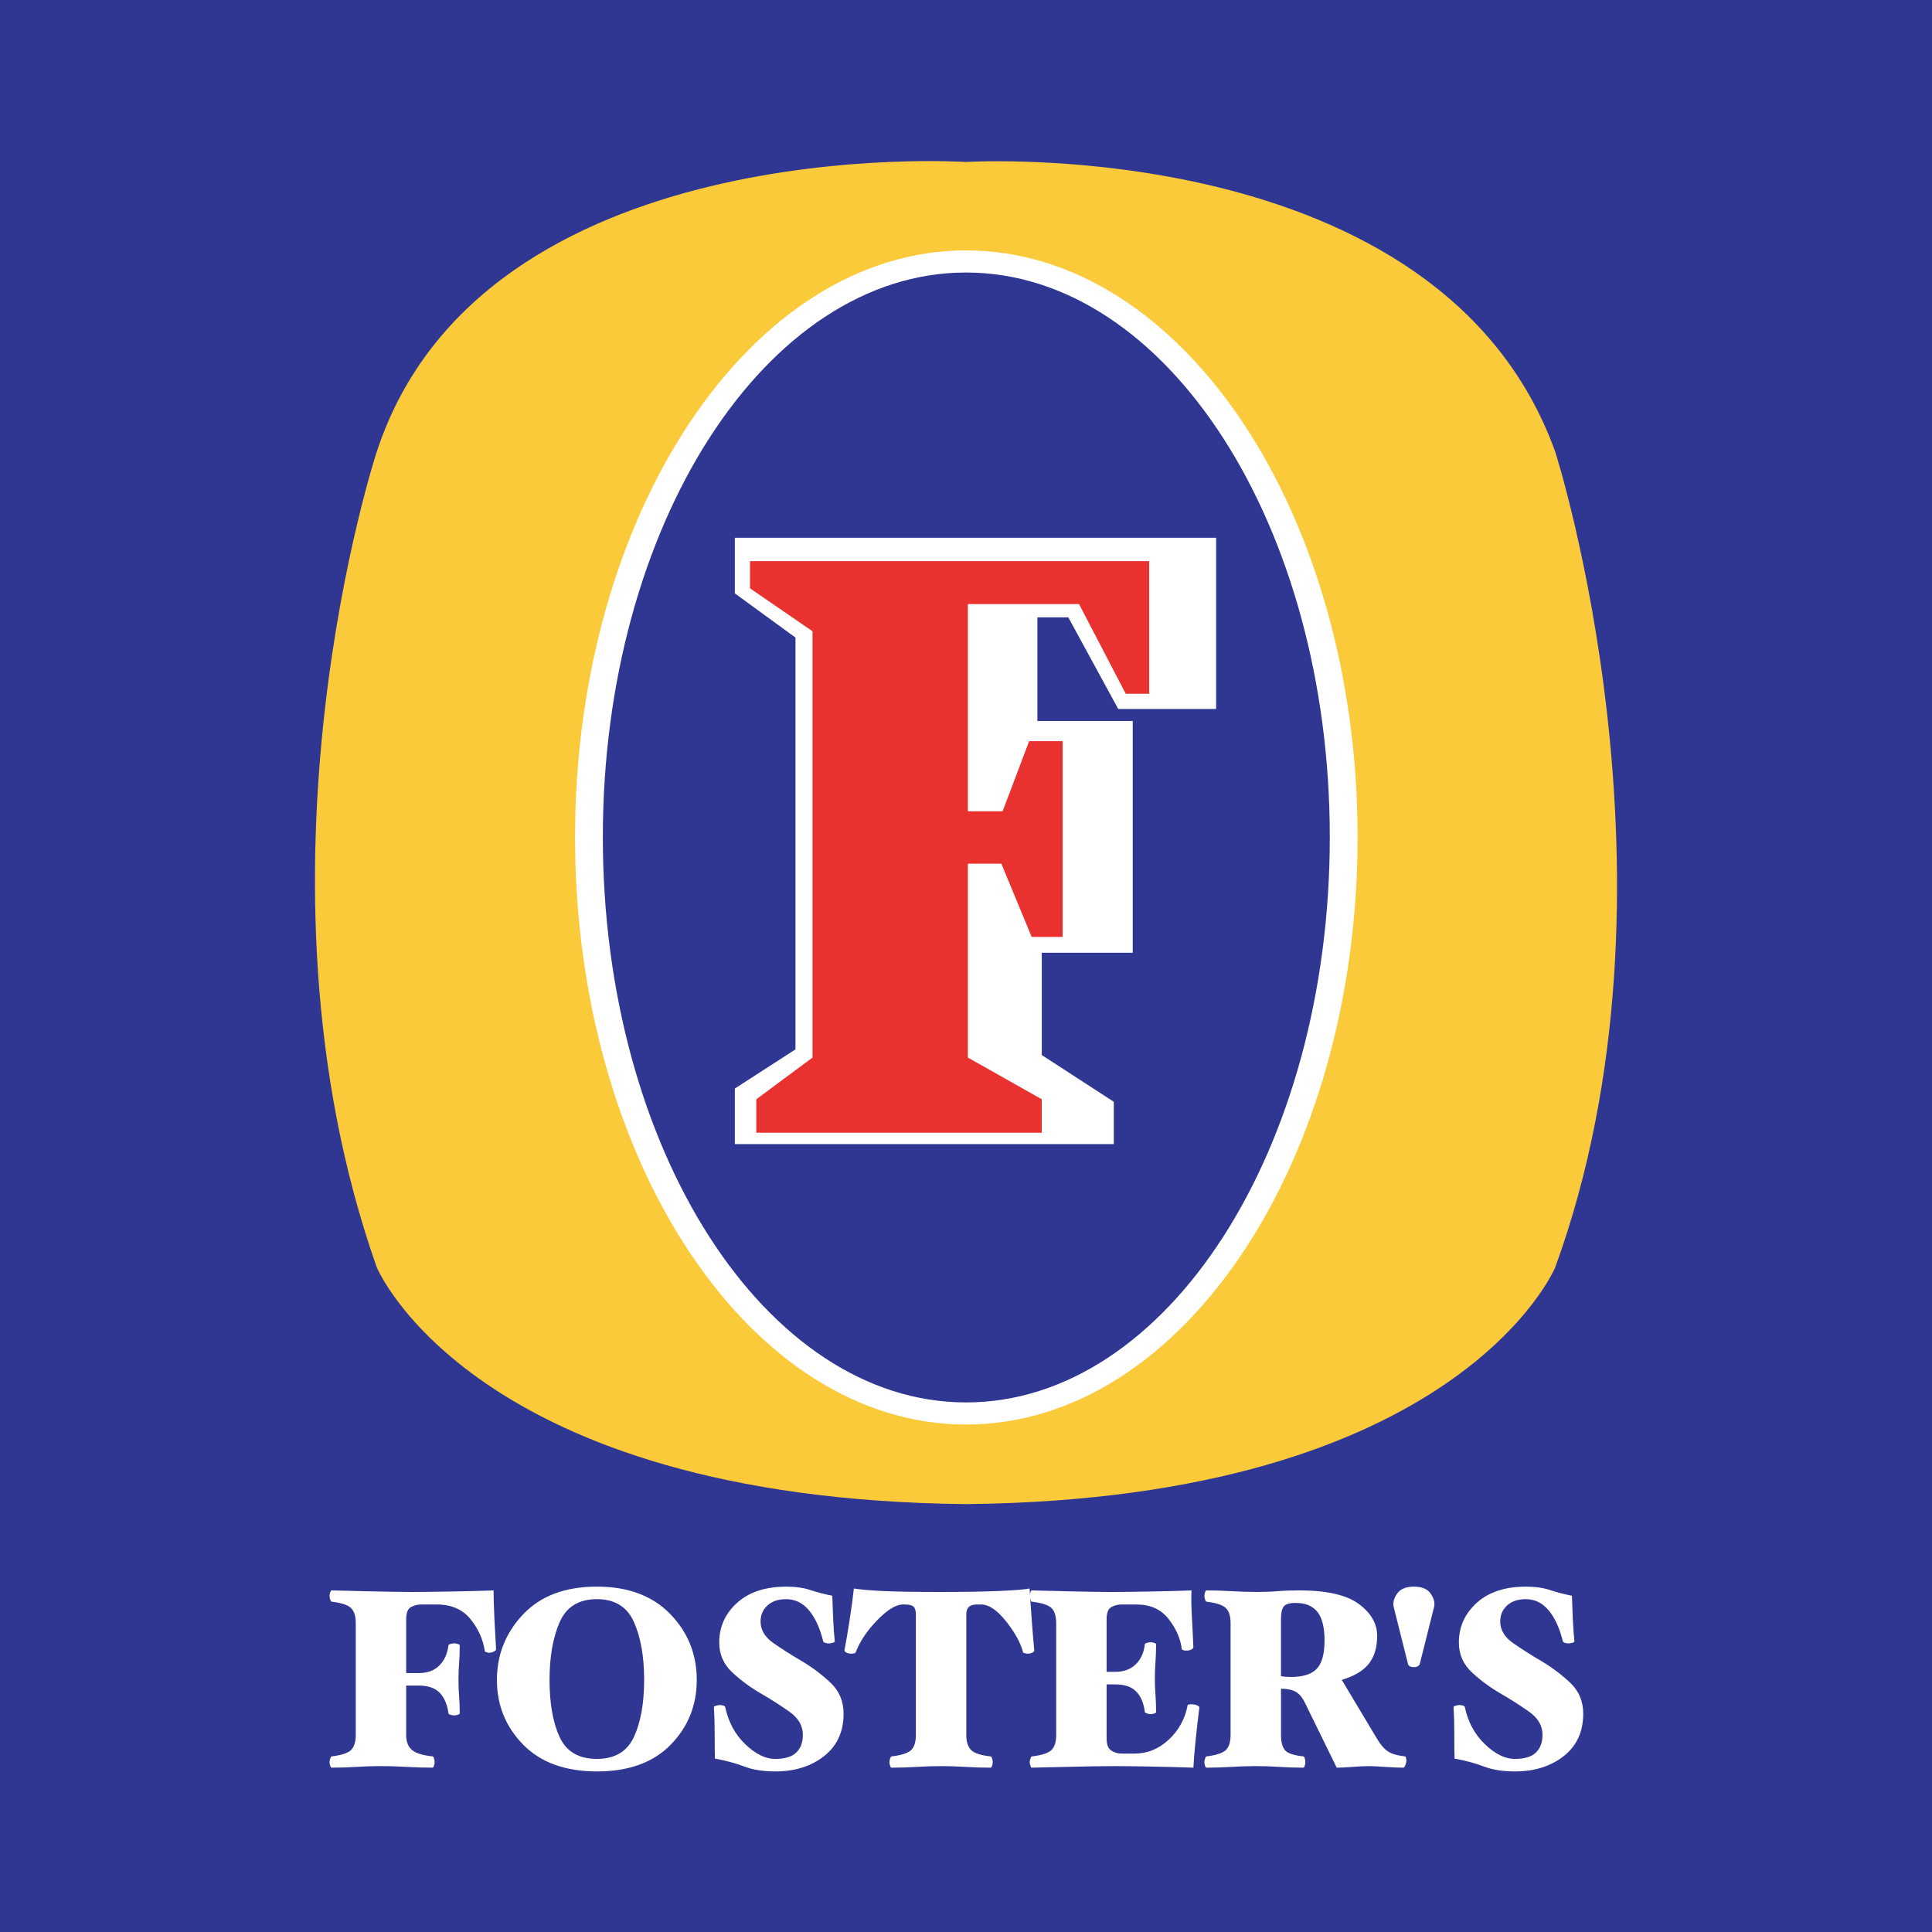
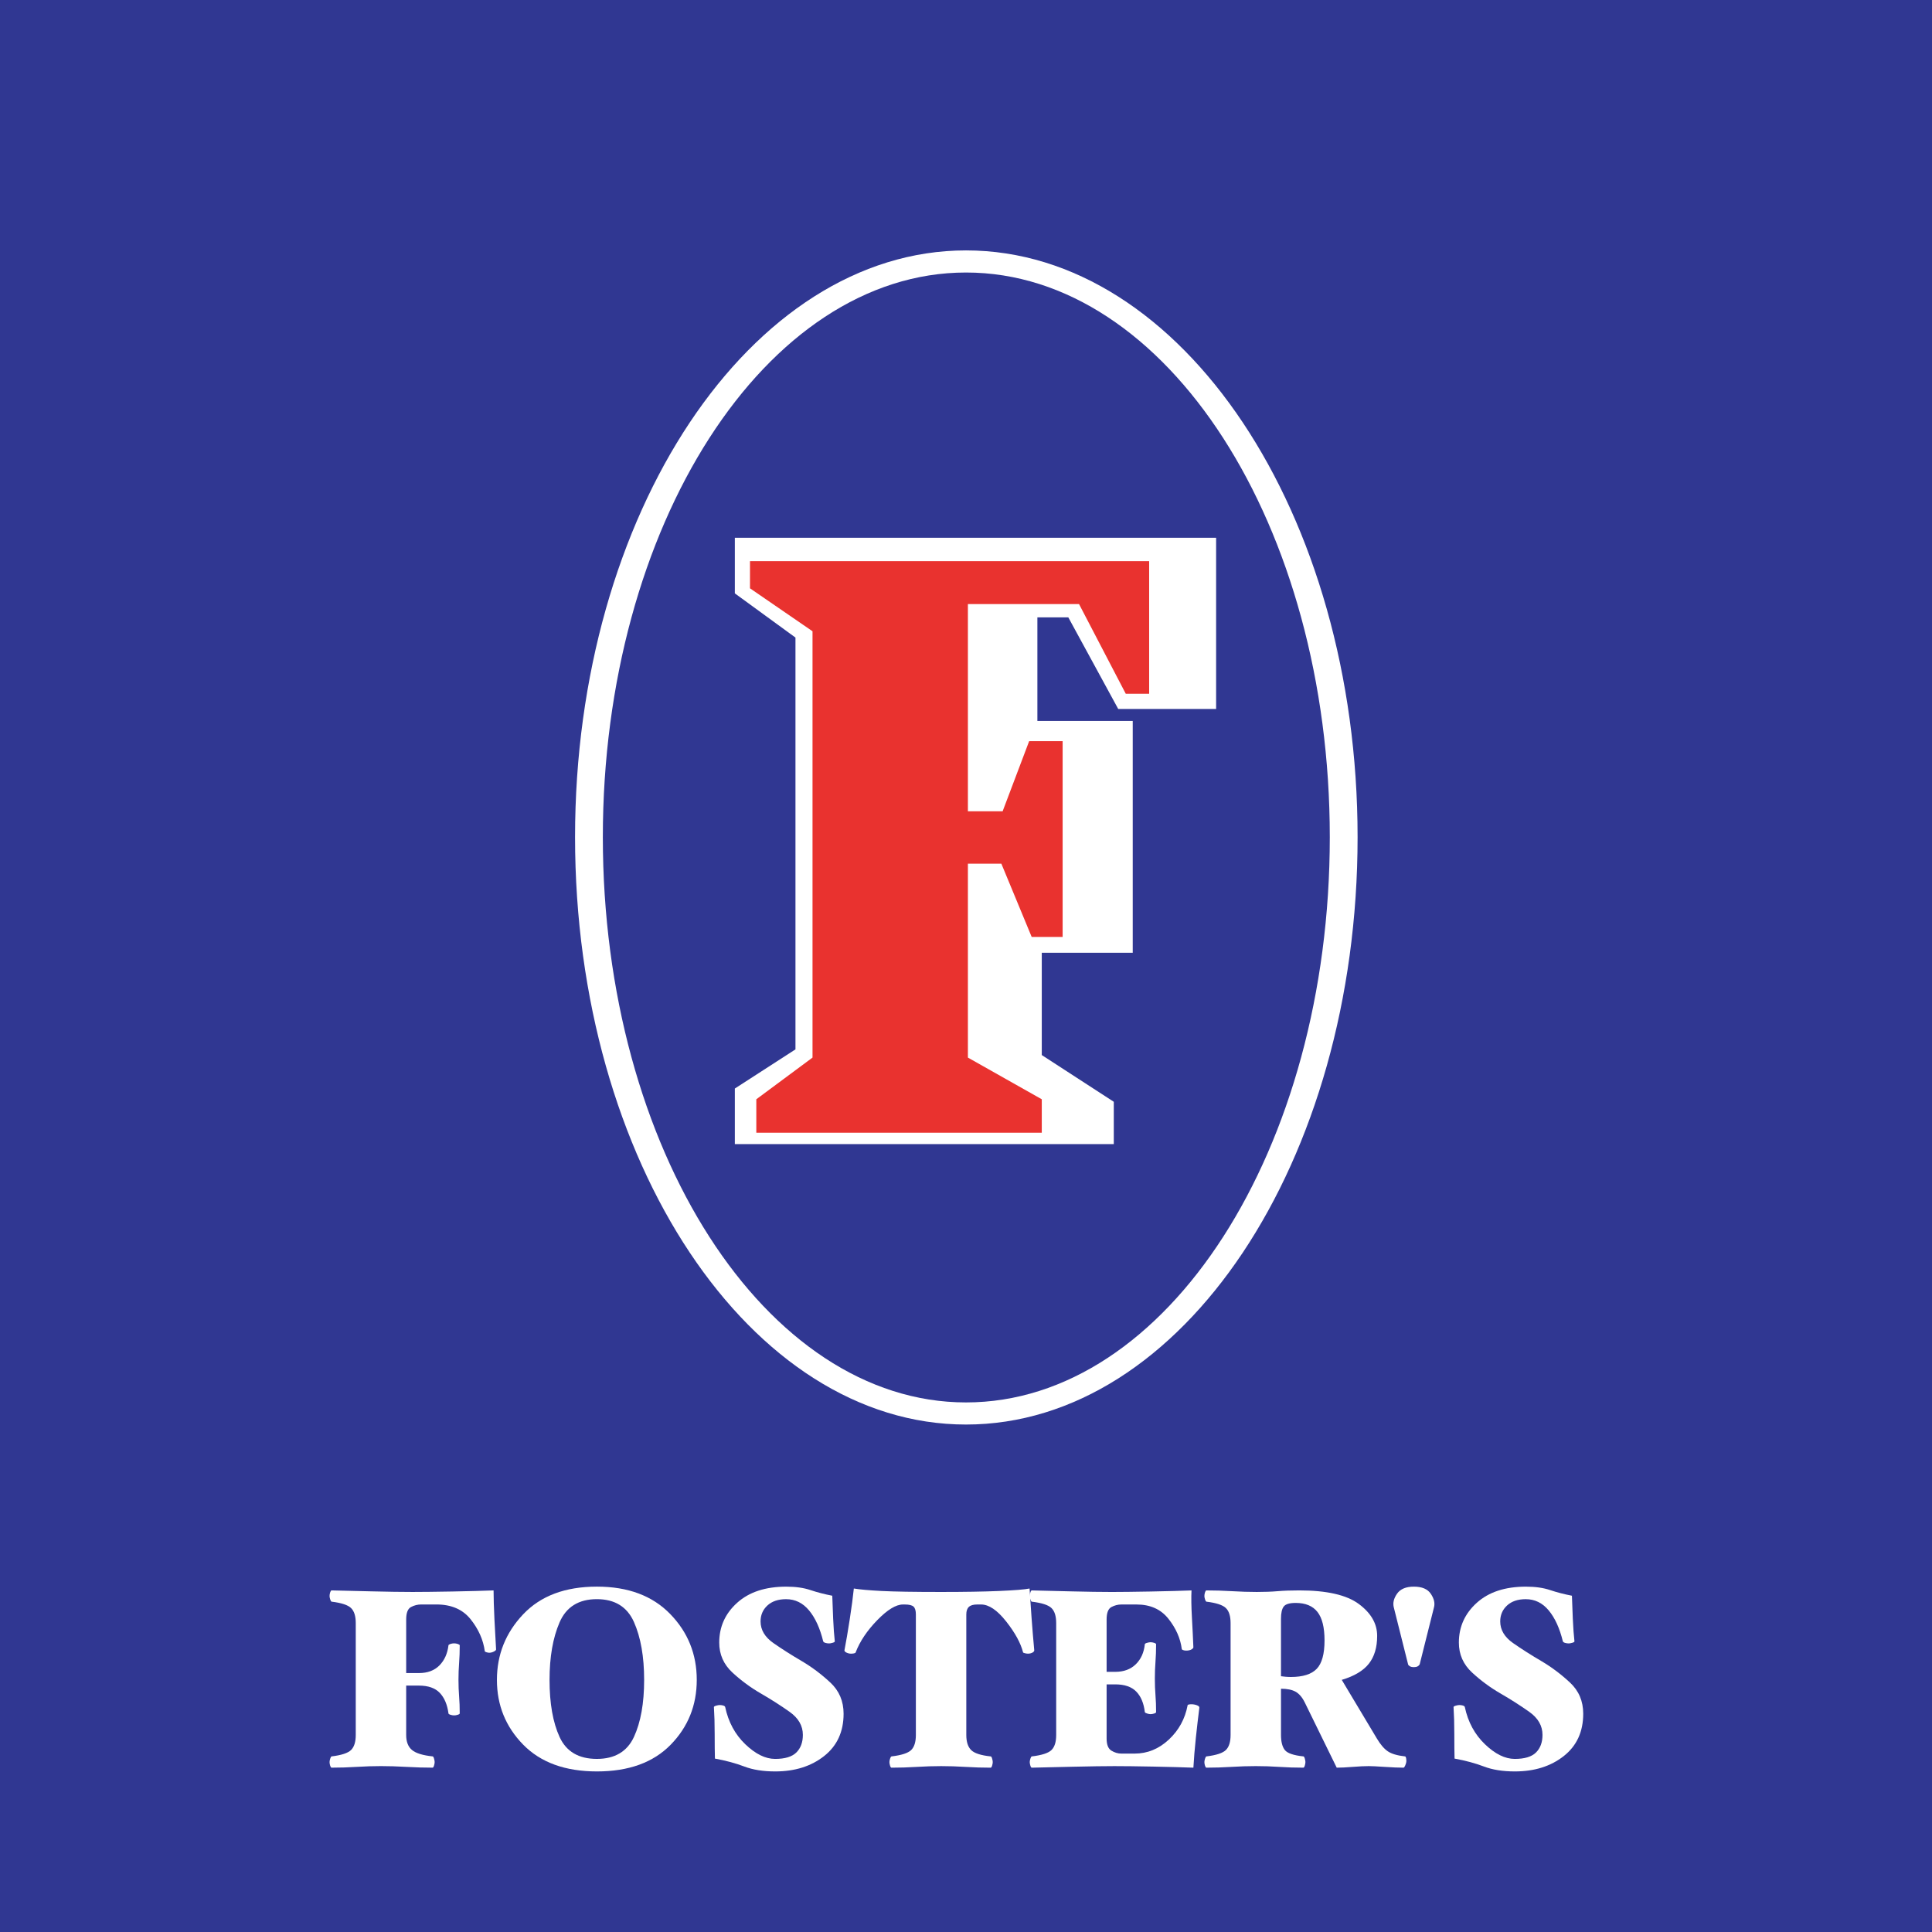
<svg xmlns="http://www.w3.org/2000/svg" version="1.0" id="Layer_1" x="0px" y="0px" width="192.756px" height="192.757px" viewBox="0 0 192.756 192.757" enable-background="new 0 0 192.756 192.757" xml:space="preserve">
  <g>
    <polygon fill-rule="evenodd" clip-rule="evenodd" fill="#303792" points="192.756,192.757 0,192.757 0,0 192.756,0    192.756,192.757  " />
    <path fill-rule="evenodd" clip-rule="evenodd" fill="#FFFFFF" d="M49.494,164.563c0,0.069-0.077,0.142-0.23,0.218   c-0.154,0.075-0.307,0.114-0.46,0.114c-0.069,0-0.158-0.018-0.269-0.05c-0.111-0.035-0.167-0.068-0.167-0.102   c-0.152-1.132-0.622-2.192-1.409-3.182s-1.925-1.483-3.414-1.483h-1.523c-0.356,0-0.694,0.084-1.015,0.255   c-0.322,0.168-0.482,0.582-0.482,1.242v5.347h1.272c0.856,0,1.536-0.253,2.04-0.759c0.503-0.508,0.806-1.176,0.906-2.004   c0-0.05,0.063-0.096,0.191-0.14c0.128-0.041,0.252-0.062,0.372-0.062c0.119,0,0.242,0.021,0.37,0.062   c0.128,0.044,0.192,0.09,0.192,0.141c0,0.627-0.021,1.211-0.062,1.752c-0.042,0.543-0.063,1.102-0.063,1.677   c0,0.594,0.021,1.147,0.063,1.663c0.042,0.518,0.062,1.081,0.062,1.689c0,0.052-0.064,0.099-0.192,0.14   c-0.128,0.043-0.251,0.064-0.37,0.064c-0.12,0-0.243-0.021-0.372-0.064c-0.127-0.041-0.191-0.088-0.191-0.14   c-0.118-0.88-0.408-1.562-0.869-2.044c-0.462-0.483-1.154-0.725-2.078-0.725h-1.272v4.929c0,0.677,0.194,1.177,0.583,1.499   c0.388,0.321,1.074,0.533,2.056,0.635c0.05,0,0.097,0.072,0.139,0.217c0.042,0.146,0.063,0.261,0.063,0.346   c0,0.103-0.021,0.222-0.063,0.356c-0.042,0.138-0.089,0.206-0.139,0.206c-0.83,0-1.701-0.026-2.615-0.078   c-0.914-0.053-1.761-0.078-2.54-0.078c-0.779,0-1.588,0.025-2.426,0.078c-0.837,0.052-1.671,0.078-2.5,0.078   c-0.051,0-0.097-0.064-0.139-0.192c-0.042-0.127-0.063-0.251-0.063-0.37c0-0.085,0.021-0.196,0.063-0.332   c0.042-0.137,0.088-0.213,0.139-0.23c0.981-0.119,1.628-0.33,1.941-0.636c0.313-0.306,0.47-0.806,0.47-1.501v-11.164   c0-0.695-0.156-1.195-0.47-1.5c-0.313-0.306-0.959-0.518-1.941-0.637c-0.051-0.018-0.097-0.094-0.139-0.23   c-0.042-0.136-0.063-0.246-0.063-0.333c0-0.119,0.021-0.242,0.063-0.371c0.042-0.126,0.088-0.19,0.139-0.19   c0.914,0.021,2.217,0.053,3.911,0.094c1.694,0.042,3.083,0.062,4.168,0.062c0.965,0,2.295-0.016,3.99-0.046   c1.694-0.031,3.059-0.068,4.092-0.109c0,0.73,0.029,1.696,0.087,2.895C49.39,162.767,49.444,163.766,49.494,164.563L49.494,164.563   z" />
    <path fill-rule="evenodd" clip-rule="evenodd" fill="#FFFFFF" d="M69.516,167.606c0,2.535-0.868,4.692-2.604,6.467   c-1.736,1.775-4.187,2.663-7.353,2.663s-5.621-0.892-7.365-2.676c-1.744-1.783-2.616-3.935-2.616-6.454   c0-2.519,0.872-4.7,2.616-6.544c1.744-1.843,4.199-2.764,7.365-2.764c3.099,0,5.533,0.909,7.302,2.727   C68.631,162.842,69.516,165.036,69.516,167.606L69.516,167.606z M64.266,167.605c0-2.322-0.339-4.246-1.015-5.771   c-0.677-1.524-1.911-2.286-3.704-2.286c-1.81,0-3.049,0.771-3.717,2.311s-1.002,3.456-1.002,5.746c0,2.341,0.334,4.24,1.002,5.696   s1.907,2.185,3.717,2.185c1.792,0,3.027-0.732,3.704-2.197C63.927,171.824,64.266,169.929,64.266,167.605L64.266,167.605z" />
    <path fill-rule="evenodd" clip-rule="evenodd" fill="#FFFFFF" d="M80.037,165.755c0.996,0.592,1.933,1.298,2.811,2.118   c0.878,0.82,1.317,1.855,1.317,3.106c0,1.792-0.647,3.2-1.941,4.223c-1.294,1.021-2.921,1.534-4.883,1.534   c-1.201,0-2.229-0.164-3.083-0.49c-0.854-0.327-1.831-0.59-2.93-0.791c-0.017-0.61-0.025-1.426-0.025-2.443   c0-1.017-0.025-1.916-0.076-2.696c0-0.051,0.072-0.098,0.217-0.14c0.145-0.043,0.269-0.064,0.371-0.064   c0.119,0,0.234,0.018,0.345,0.05c0.111,0.035,0.175,0.085,0.192,0.152c0.319,1.497,0.988,2.733,2.006,3.709s2.01,1.464,2.975,1.464   c0.982,0,1.689-0.215,2.121-0.644s0.648-1.013,0.648-1.753c0-0.908-0.44-1.674-1.319-2.297c-0.879-0.623-1.826-1.229-2.84-1.816   c-1.031-0.593-1.987-1.294-2.866-2.106c-0.879-0.811-1.319-1.809-1.319-2.992c0-1.571,0.595-2.896,1.787-3.969   c1.19-1.073,2.825-1.61,4.903-1.61c0.929,0,1.732,0.113,2.408,0.34c0.676,0.226,1.402,0.415,2.18,0.565   c0.017,0.611,0.046,1.376,0.088,2.291c0.042,0.916,0.097,1.671,0.165,2.265c0,0.051-0.073,0.098-0.219,0.14   c-0.146,0.044-0.261,0.063-0.347,0.063c-0.12,0-0.24-0.016-0.36-0.049c-0.12-0.034-0.197-0.085-0.231-0.153   c-0.319-1.31-0.789-2.341-1.41-3.089s-1.385-1.123-2.293-1.123c-0.79,0-1.412,0.211-1.866,0.631s-0.681,0.95-0.681,1.589   c0,0.841,0.426,1.561,1.279,2.157S78.973,165.133,80.037,165.755L80.037,165.755z" />
    <path fill-rule="evenodd" clip-rule="evenodd" fill="#FFFFFF" d="M103.188,164.656c0,0.084-0.063,0.161-0.19,0.229   c-0.127,0.068-0.275,0.101-0.444,0.101c-0.067,0-0.161-0.012-0.278-0.037c-0.119-0.025-0.187-0.055-0.204-0.09   c-0.237-0.931-0.8-1.962-1.689-3.088c-0.889-1.127-1.723-1.691-2.501-1.691h-0.382c-0.389,0-0.669,0.08-0.838,0.242   c-0.169,0.16-0.254,0.41-0.254,0.748v12.034c0,0.678,0.161,1.177,0.481,1.498c0.322,0.321,0.973,0.533,1.954,0.635   c0.051,0,0.098,0.072,0.14,0.217c0.043,0.146,0.063,0.261,0.063,0.346c0,0.103-0.021,0.222-0.063,0.356   c-0.042,0.138-0.089,0.206-0.14,0.206c-0.812,0-1.646-0.026-2.503-0.078c-0.857-0.053-1.669-0.078-2.435-0.078   c-0.783,0-1.6,0.025-2.448,0.078c-0.849,0.052-1.688,0.078-2.516,0.078c-0.051,0-0.098-0.068-0.14-0.206   c-0.042-0.135-0.063-0.254-0.063-0.356c0-0.085,0.021-0.196,0.063-0.332c0.042-0.137,0.089-0.213,0.14-0.23   c0.998-0.118,1.653-0.33,1.966-0.635c0.312-0.305,0.469-0.804,0.469-1.498v-12.034c0-0.371-0.076-0.631-0.228-0.774   c-0.153-0.143-0.44-0.216-0.862-0.216h-0.203c-0.693,0-1.547,0.522-2.561,1.564s-1.732,2.113-2.154,3.215   c-0.018,0.052-0.081,0.086-0.191,0.103c-0.11,0.018-0.199,0.024-0.267,0.024c-0.152,0-0.3-0.032-0.444-0.101   c-0.144-0.067-0.216-0.145-0.216-0.229c0.164-0.846,0.341-1.883,0.53-3.11c0.189-1.228,0.325-2.247,0.407-3.061   c0.594,0.1,1.52,0.18,2.777,0.247c1.257,0.064,3.236,0.097,5.938,0.097c2.31,0,4.233-0.032,5.771-0.097   c1.537-0.067,2.553-0.147,3.046-0.247c0.049,0.813,0.115,1.778,0.198,2.895C102.999,162.497,103.09,163.59,103.188,164.656   L103.188,164.656z" />
    <path fill-rule="evenodd" clip-rule="evenodd" fill="#FFFFFF" d="M119.658,170.387c-0.12,0.948-0.236,1.951-0.349,3.008   c-0.111,1.059-0.193,2.046-0.244,2.967c-1.065-0.042-2.399-0.078-4.006-0.109c-1.605-0.031-2.898-0.047-3.878-0.047   s-2.374,0.021-4.183,0.062c-1.809,0.041-3.161,0.072-4.058,0.094c-0.051,0-0.098-0.068-0.14-0.206   c-0.042-0.135-0.063-0.254-0.063-0.356c0-0.085,0.021-0.196,0.063-0.332c0.042-0.137,0.089-0.213,0.14-0.23   c0.999-0.119,1.653-0.33,1.966-0.636c0.314-0.306,0.47-0.806,0.47-1.501v-11.164c0-0.695-0.155-1.195-0.47-1.5   c-0.312-0.306-0.967-0.518-1.966-0.637c-0.051-0.018-0.098-0.094-0.14-0.23c-0.042-0.136-0.063-0.246-0.063-0.333   c0-0.102,0.021-0.22,0.063-0.356c0.042-0.138,0.089-0.205,0.14-0.205c0.896,0.021,2.182,0.053,3.857,0.094   c1.674,0.042,3.053,0.062,4.136,0.062c0.913,0,2.208-0.016,3.884-0.046c1.674-0.031,3.026-0.068,4.06-0.109   c-0.035,0.695-0.021,1.594,0.041,2.696s0.11,2.095,0.146,2.977c0,0.067-0.065,0.139-0.192,0.216   c-0.129,0.076-0.305,0.115-0.527,0.115c-0.12,0-0.223-0.018-0.309-0.051c-0.086-0.034-0.129-0.067-0.129-0.103   c-0.135-1.06-0.577-2.066-1.33-3.017c-0.751-0.952-1.812-1.429-3.18-1.429h-1.52c-0.338,0-0.668,0.084-0.989,0.253   c-0.321,0.17-0.481,0.582-0.481,1.237v5.229h0.867c0.847,0,1.527-0.251,2.045-0.757c0.516-0.505,0.815-1.17,0.9-1.995   c0-0.051,0.073-0.098,0.219-0.14c0.145-0.042,0.259-0.062,0.344-0.062c0.119,0,0.244,0.021,0.371,0.062   c0.128,0.042,0.191,0.089,0.191,0.141c0,0.625-0.021,1.209-0.062,1.75c-0.041,0.54-0.062,1.098-0.062,1.673   c0,0.592,0.021,1.145,0.062,1.66c0.042,0.516,0.062,1.078,0.062,1.686c0,0.052-0.063,0.099-0.191,0.141   c-0.127,0.041-0.252,0.063-0.371,0.063c-0.085,0-0.196-0.022-0.331-0.063c-0.137-0.042-0.215-0.089-0.231-0.141   c-0.102-0.88-0.385-1.562-0.85-2.043c-0.466-0.482-1.166-0.724-2.096-0.724h-0.867v5.408c0,0.609,0.16,1.012,0.481,1.206   s0.651,0.292,0.989,0.292h1.316c1.285,0,2.424-0.465,3.421-1.396c0.996-0.931,1.621-2.072,1.875-3.427   c0-0.033,0.038-0.06,0.114-0.075c0.077-0.017,0.165-0.025,0.268-0.025c0.185,0,0.366,0.034,0.544,0.101   C119.595,170.201,119.676,170.285,119.658,170.387L119.658,170.387z" />
    <path fill-rule="evenodd" clip-rule="evenodd" fill="#FFFFFF" d="M140.305,175.799c-0.016,0.103-0.055,0.222-0.113,0.356   c-0.06,0.138-0.114,0.206-0.165,0.206c-0.474,0-1.099-0.026-1.874-0.078c-0.777-0.053-1.31-0.078-1.596-0.078   c-0.406,0-0.938,0.025-1.597,0.078c-0.66,0.052-1.191,0.078-1.596,0.078l-3.198-6.529c-0.255-0.509-0.56-0.859-0.915-1.055   c-0.354-0.193-0.836-0.292-1.446-0.292v4.611c0,0.68,0.128,1.181,0.382,1.503s0.87,0.535,1.853,0.637   c0.05,0,0.096,0.072,0.14,0.217c0.042,0.146,0.062,0.261,0.062,0.346c0,0.103-0.021,0.222-0.062,0.356   c-0.044,0.138-0.09,0.206-0.14,0.206c-0.83,0-1.633-0.026-2.412-0.078c-0.778-0.053-1.558-0.078-2.337-0.078   c-0.78,0-1.588,0.025-2.426,0.078c-0.839,0.052-1.672,0.078-2.501,0.078c-0.051,0-0.097-0.064-0.139-0.192   c-0.043-0.127-0.063-0.251-0.063-0.37c0-0.085,0.021-0.196,0.063-0.332c0.042-0.137,0.088-0.213,0.139-0.23   c0.982-0.119,1.628-0.33,1.941-0.636s0.47-0.806,0.47-1.501v-11.164c0-0.695-0.156-1.195-0.47-1.5   c-0.313-0.306-0.959-0.518-1.941-0.637c-0.051-0.018-0.097-0.094-0.139-0.23c-0.043-0.136-0.063-0.246-0.063-0.333   c0-0.119,0.021-0.242,0.063-0.371c0.042-0.126,0.088-0.19,0.139-0.19c0.829,0,1.679,0.026,2.551,0.078   c0.871,0.052,1.696,0.077,2.476,0.077c0.778,0,1.472-0.025,2.082-0.077c0.609-0.052,1.329-0.078,2.157-0.078   c2.742,0,4.724,0.453,5.941,1.357c1.22,0.904,1.828,1.964,1.828,3.182c0,1.149-0.277,2.076-0.832,2.777   c-0.554,0.702-1.455,1.238-2.7,1.61l3.494,5.837c0.355,0.599,0.718,1.028,1.092,1.285c0.372,0.257,0.948,0.428,1.727,0.514   c0.05,0,0.089,0.072,0.113,0.217C140.318,175.599,140.322,175.714,140.305,175.799L140.305,175.799z M132.149,163.667   c0-1.298-0.235-2.246-0.708-2.846c-0.472-0.598-1.194-0.897-2.171-0.897c-0.607,0-1.003,0.118-1.187,0.354   c-0.187,0.237-0.279,0.649-0.279,1.239v5.72c0.102,0.018,0.248,0.033,0.443,0.051c0.193,0.018,0.373,0.024,0.542,0.024   c1.196,0,2.054-0.269,2.576-0.809C131.889,165.962,132.149,165.017,132.149,163.667L132.149,163.667z" />
    <path fill-rule="evenodd" clip-rule="evenodd" fill="#FFFFFF" d="M143.064,160.383l-1.422,5.667   c-0.034,0.069-0.095,0.132-0.185,0.191c-0.09,0.059-0.226,0.089-0.405,0.089c-0.164,0-0.296-0.03-0.395-0.089   c-0.1-0.06-0.155-0.122-0.172-0.191l-1.422-5.667c-0.118-0.44-0.013-0.898,0.316-1.372c0.329-0.475,0.891-0.712,1.684-0.712   c0.811,0,1.376,0.241,1.695,0.725C143.082,159.506,143.183,159.959,143.064,160.383L143.064,160.383z" />
    <path fill-rule="evenodd" clip-rule="evenodd" fill="#FFFFFF" d="M153.83,165.755c0.995,0.592,1.934,1.298,2.812,2.118   s1.316,1.855,1.316,3.106c0,1.792-0.646,3.2-1.94,4.223c-1.294,1.021-2.922,1.534-4.883,1.534c-1.202,0-2.229-0.164-3.083-0.49   c-0.854-0.327-1.83-0.59-2.931-0.791c-0.016-0.61-0.024-1.426-0.024-2.443c0-1.017-0.025-1.916-0.076-2.696   c0-0.051,0.071-0.098,0.218-0.14c0.145-0.043,0.268-0.064,0.37-0.064c0.119,0,0.234,0.018,0.346,0.05   c0.11,0.035,0.175,0.085,0.191,0.152c0.319,1.497,0.988,2.733,2.007,3.709c1.017,0.976,2.009,1.464,2.975,1.464   c0.981,0,1.689-0.215,2.121-0.644s0.646-1.013,0.646-1.753c0-0.908-0.438-1.674-1.317-2.297c-0.881-0.623-1.826-1.229-2.841-1.816   c-1.031-0.593-1.987-1.294-2.865-2.106c-0.88-0.811-1.32-1.809-1.32-2.992c0-1.571,0.597-2.896,1.788-3.969   c1.189-1.073,2.825-1.61,4.903-1.61c0.929,0,1.732,0.113,2.407,0.34c0.677,0.226,1.403,0.415,2.181,0.565   c0.017,0.611,0.046,1.376,0.088,2.291c0.041,0.916,0.098,1.671,0.165,2.265c0,0.051-0.073,0.098-0.219,0.14   c-0.146,0.044-0.262,0.063-0.347,0.063c-0.12,0-0.24-0.016-0.359-0.049c-0.12-0.034-0.197-0.085-0.231-0.153   c-0.32-1.31-0.79-2.341-1.41-3.089c-0.622-0.748-1.385-1.123-2.293-1.123c-0.791,0-1.413,0.211-1.867,0.631   c-0.453,0.42-0.681,0.95-0.681,1.589c0,0.841,0.428,1.561,1.279,2.157C151.809,164.522,152.767,165.133,153.83,165.755   L153.83,165.755z" />
-     <path fill-rule="evenodd" clip-rule="evenodd" fill="#FACA3A" d="M96.378,150.065c-49.214-0.504-58.792-23.631-58.792-23.631   c-13.863-39.32,0-81.35,0-81.35C48.11,12.948,96.378,16.162,96.378,16.162s47.323-2.962,58.791,28.923c0,0,13.864,43.227,0,81.35   C155.169,126.435,145.592,149.562,96.378,150.065L96.378,150.065z" />
    <path fill-rule="evenodd" clip-rule="evenodd" fill="#FFFFFF" d="M96.378,24.983c21.552,0,39.069,26.277,39.069,58.539   c0,32.391-17.518,58.604-39.069,58.604c-21.488,0-39.005-26.214-39.005-58.604C57.373,51.261,74.89,24.983,96.378,24.983   L96.378,24.983z" />
    <path fill-rule="evenodd" clip-rule="evenodd" fill="#303792" d="M96.378,27.189c20.037,0,36.296,25.268,36.296,56.333   c0,31.129-16.259,56.398-36.296,56.398c-19.975,0-36.233-25.27-36.233-56.398C60.145,52.457,76.403,27.189,96.378,27.189   L96.378,27.189z" />
    <polygon fill-rule="evenodd" clip-rule="evenodd" fill="#FFFFFF" points="121.332,53.654 121.332,70.732 111.564,70.732    106.585,61.594 103.5,61.594 103.5,71.929 113.013,71.929 113.013,95.055 103.938,95.055 103.938,105.263 111.123,109.925    111.123,114.147 73.315,114.147 73.315,108.603 79.364,104.696 79.364,63.611 73.315,59.201 73.315,53.654 121.332,53.654  " />
    <polygon fill-rule="evenodd" clip-rule="evenodd" fill="#E9322F" points="74.827,55.986 74.827,58.696 81.065,62.981    81.065,105.515 75.458,109.675 75.458,113.013 103.938,113.013 103.938,109.675 96.567,105.515 96.567,86.169 99.905,86.169    102.932,93.48 106.019,93.48 106.019,73.945 102.679,73.945 100.033,80.94 96.567,80.94 96.567,60.271 107.657,60.271    112.319,69.219 114.651,69.219 114.651,55.986 74.827,55.986  " />
  </g>
</svg>